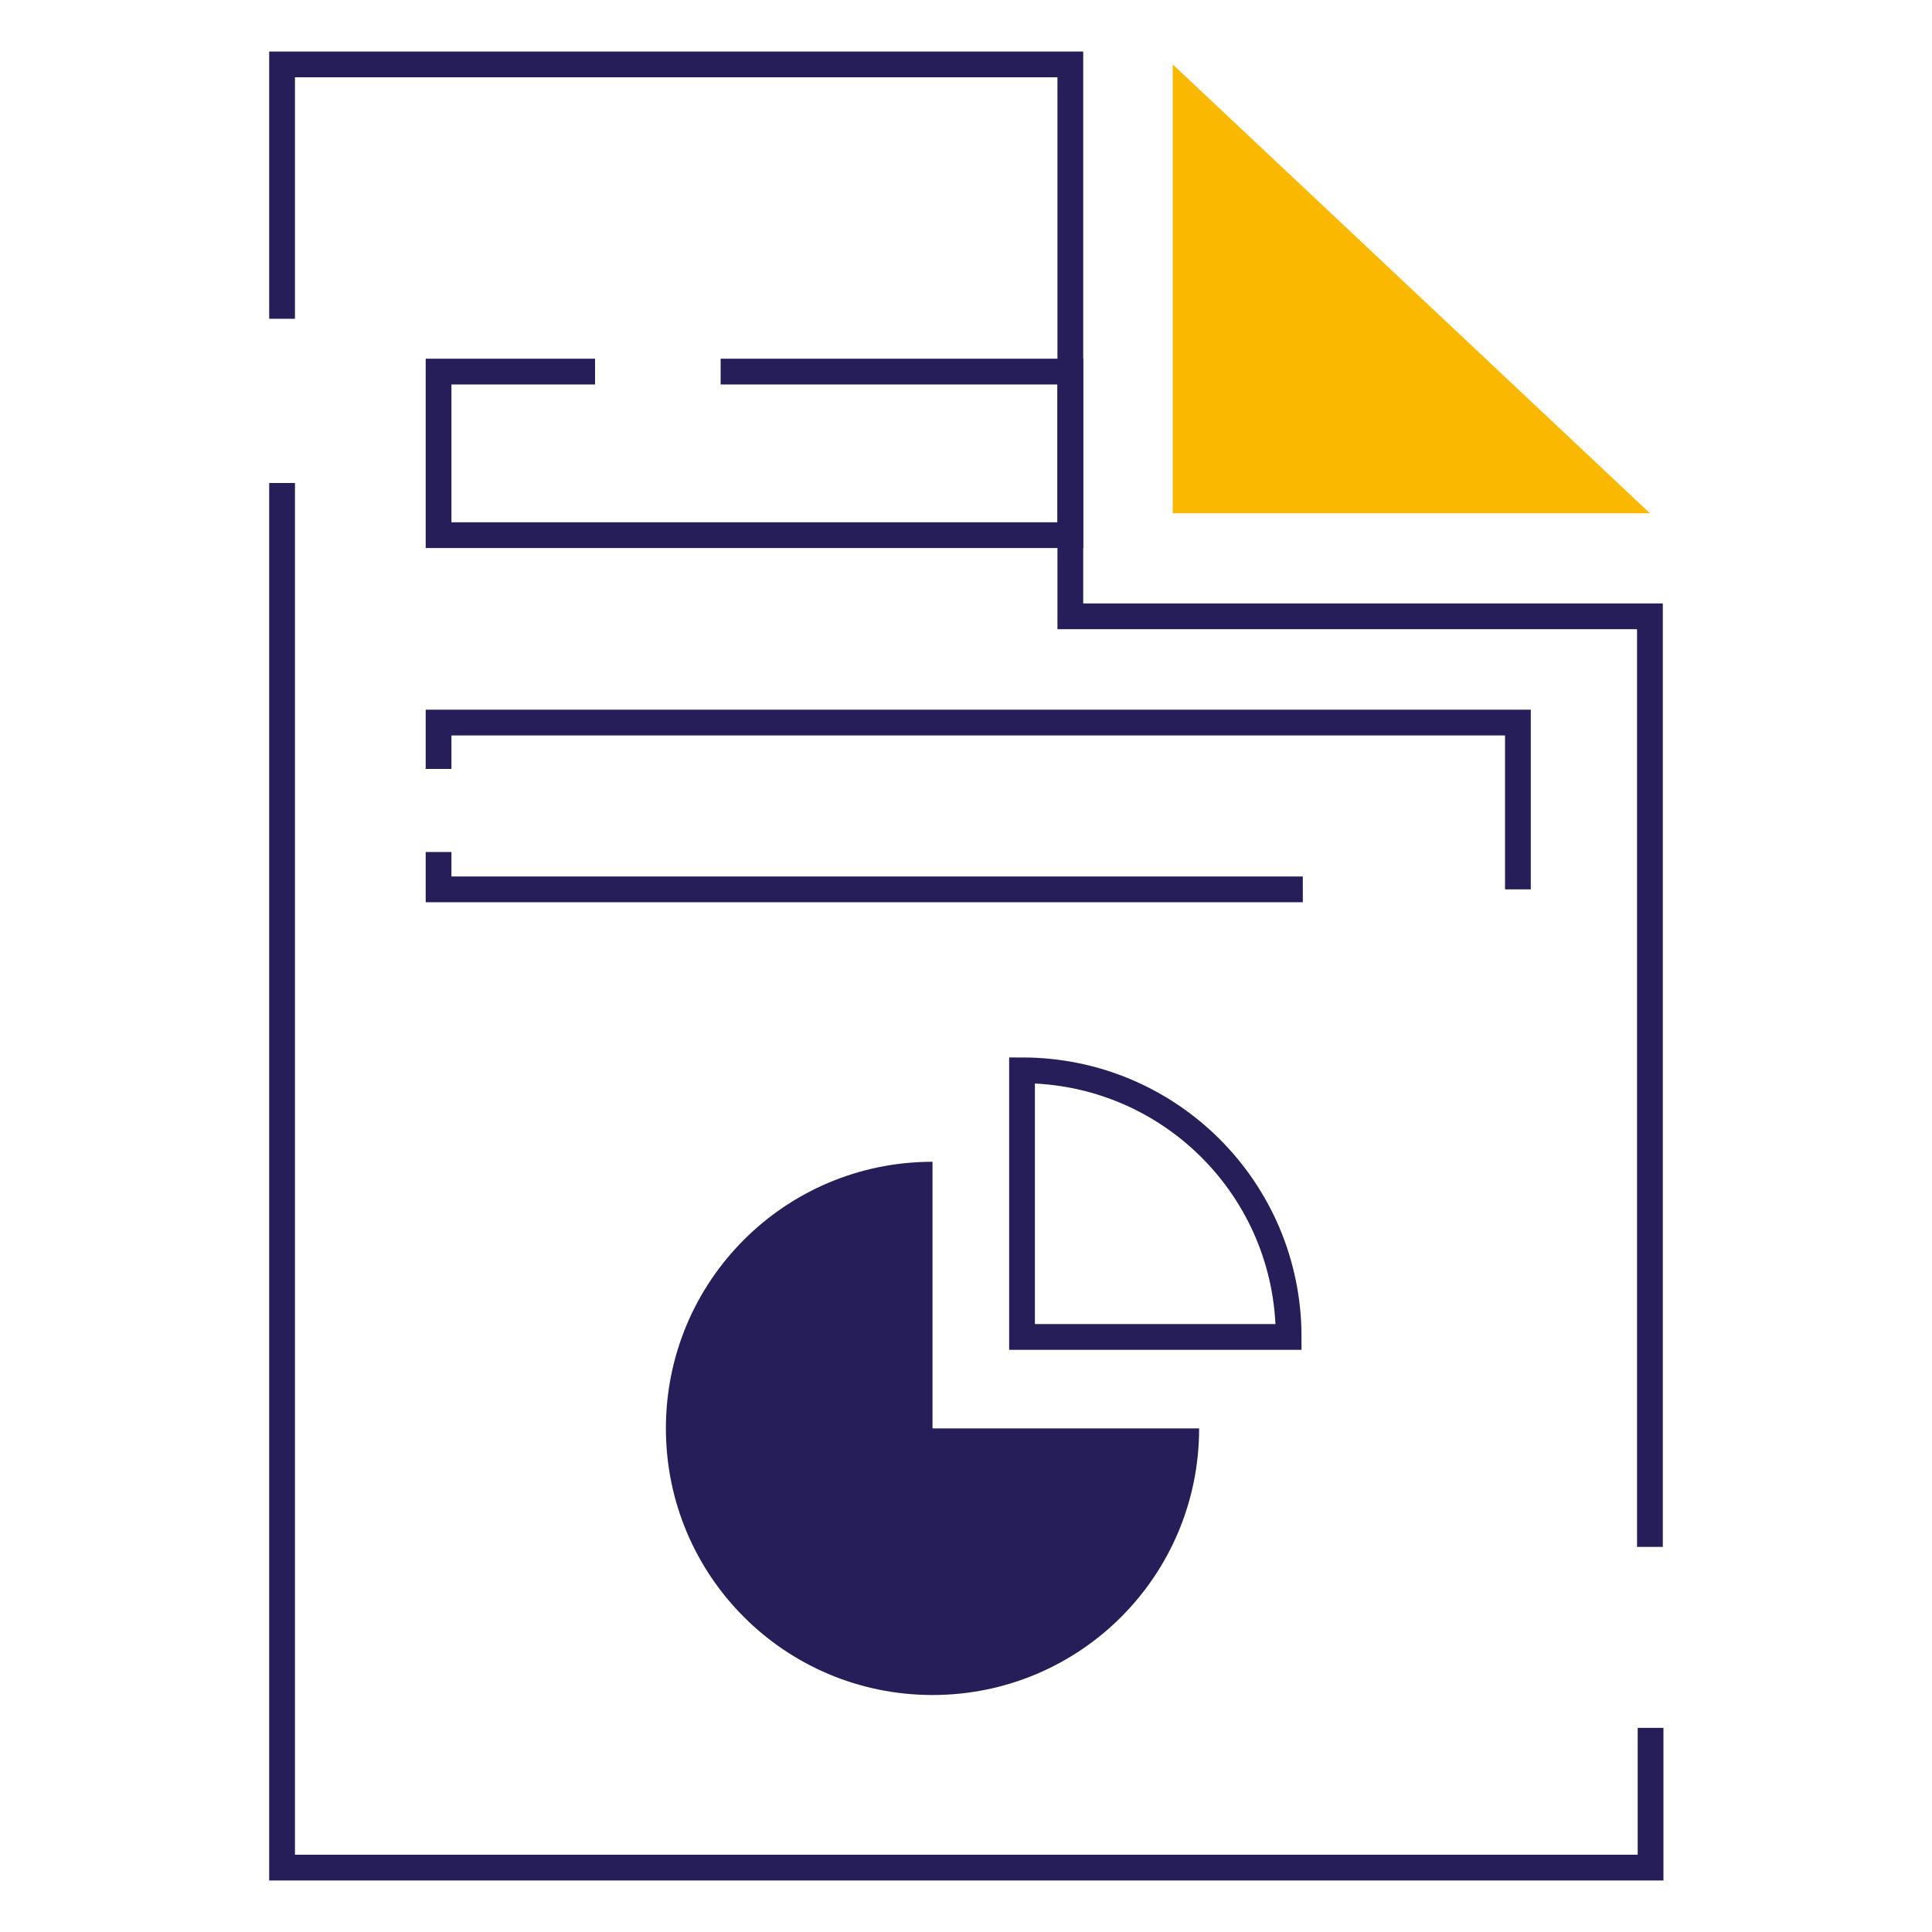
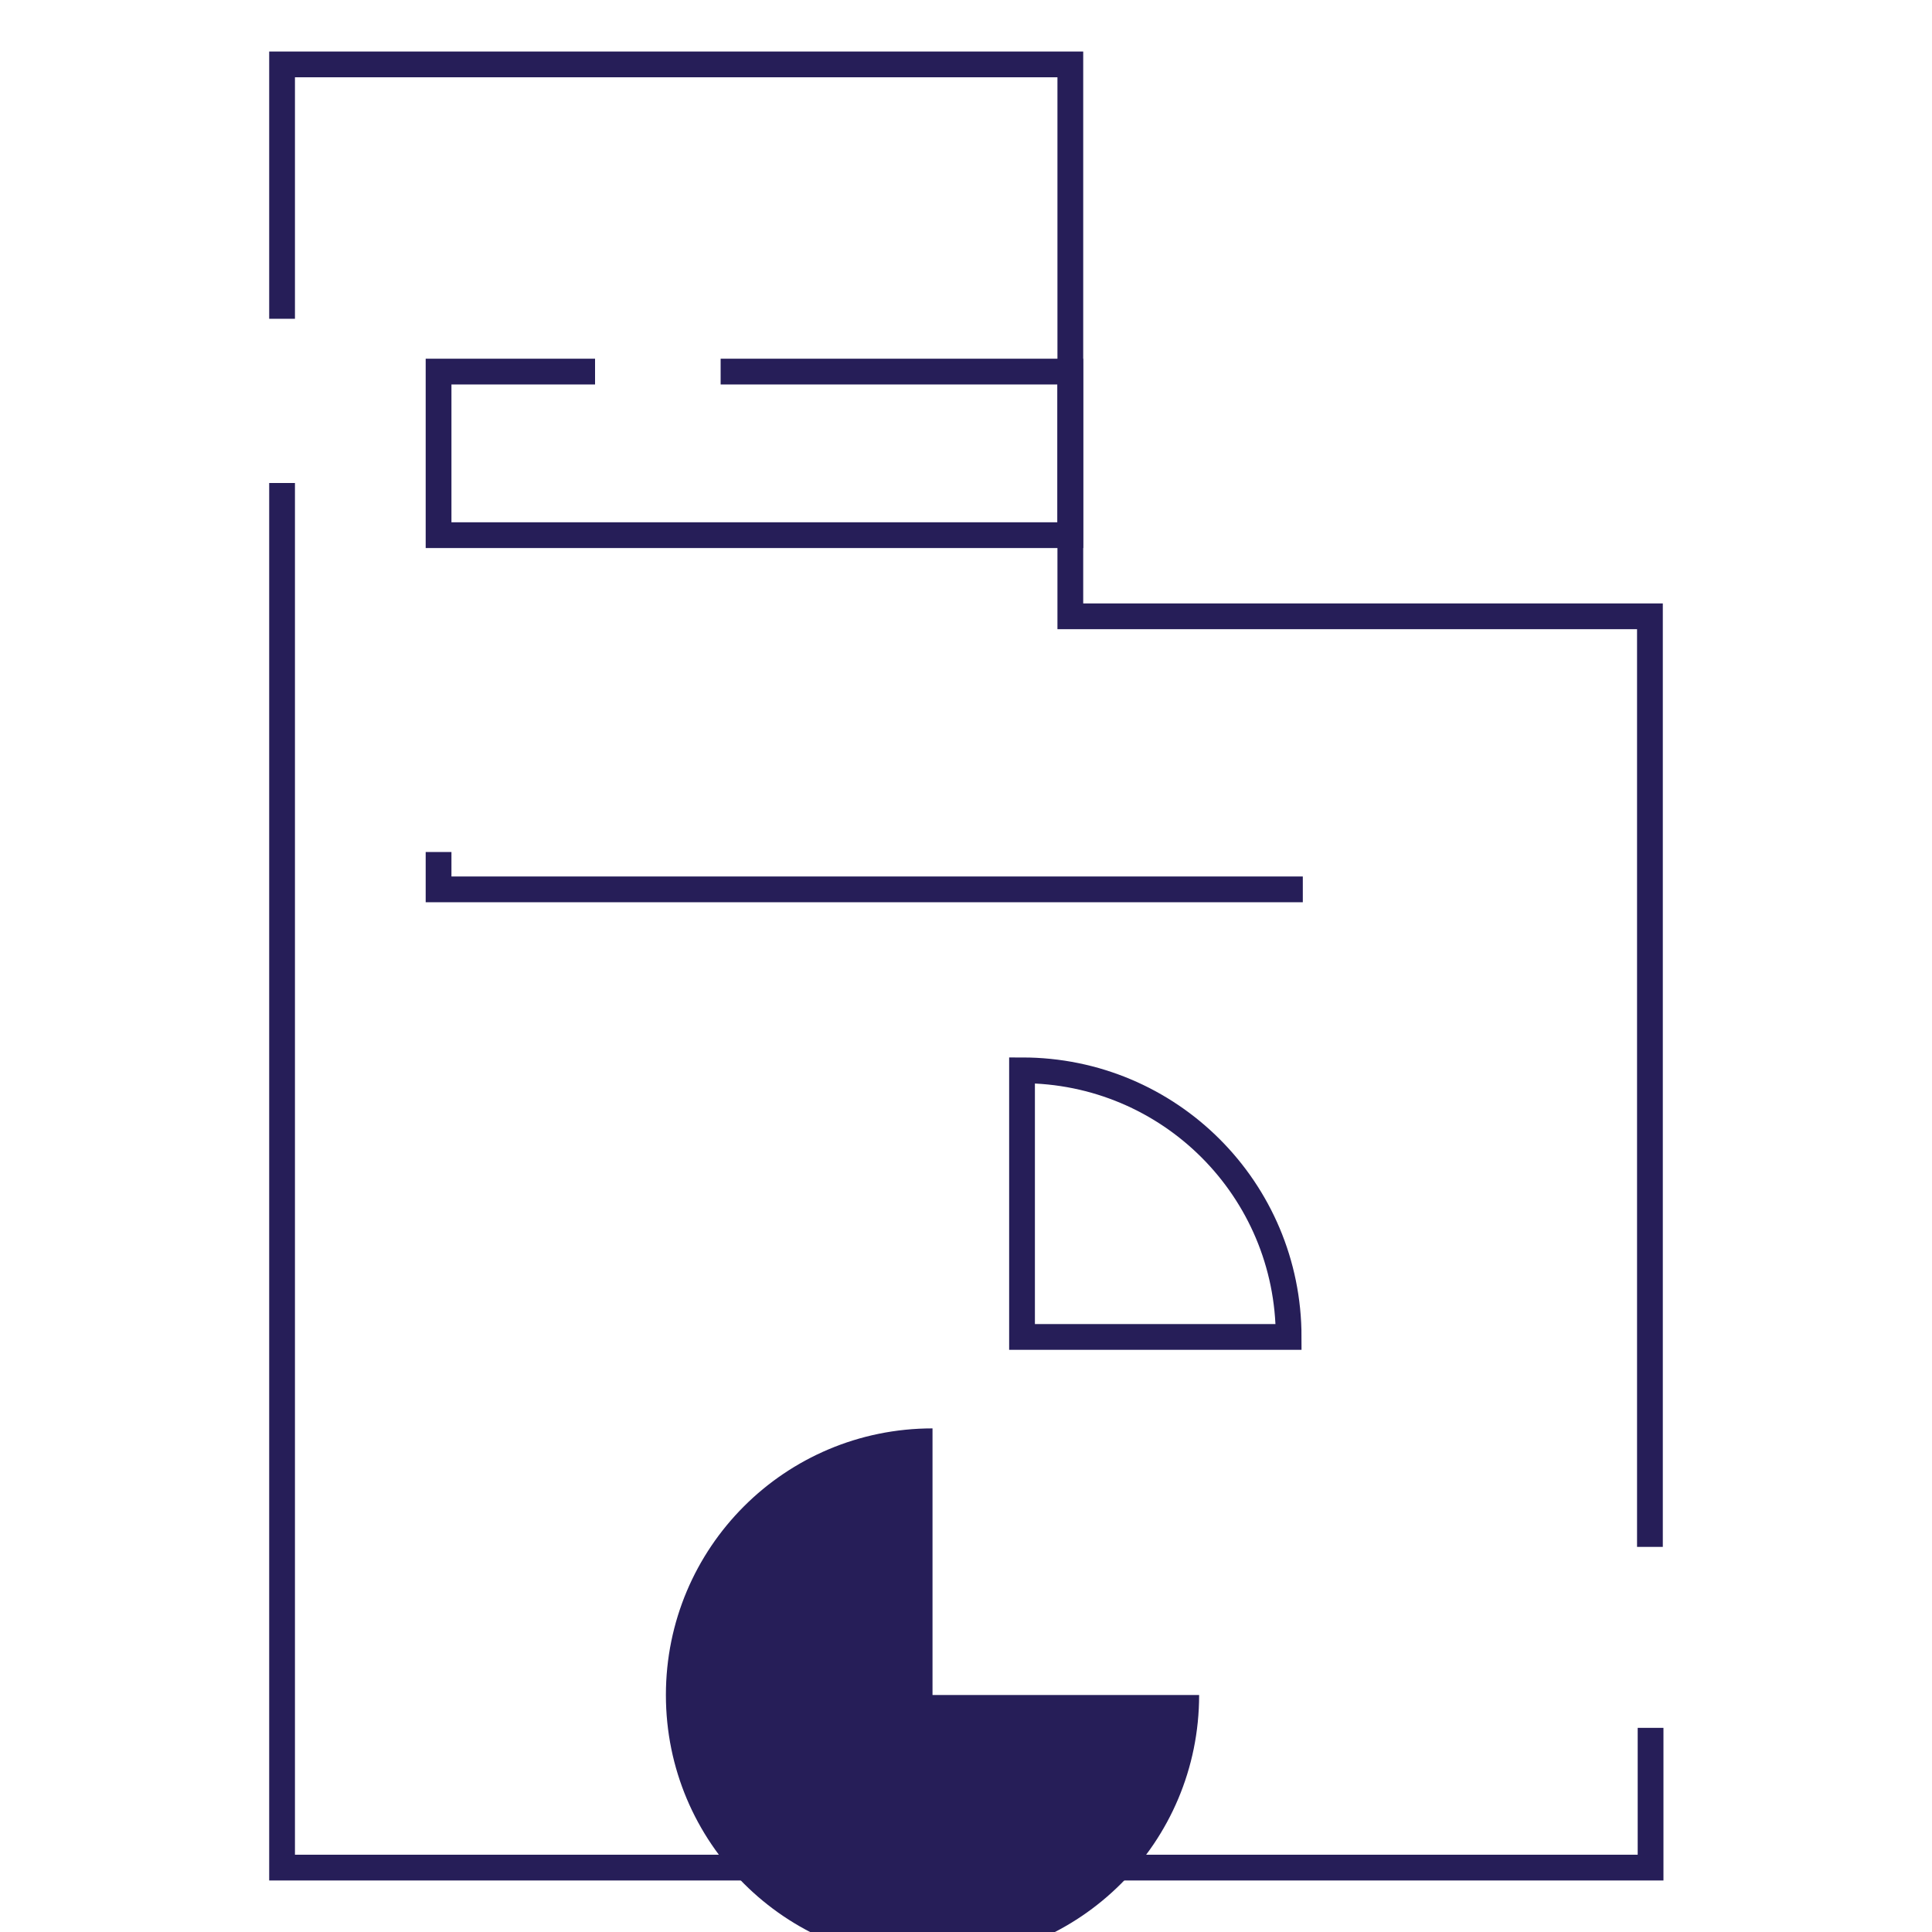
<svg xmlns="http://www.w3.org/2000/svg" id="graphic_x5F_doc" version="1.1" viewBox="0 0 300 300">
  <defs>
    <style>
      .st0 {
        fill: #fbb800;
      }

      .st1 {
        fill: #261e58;
      }

      .st2 {
        fill: none;
        stroke: #261e58;
        stroke-miterlimit: 10;
        stroke-width: 4px;
      }
    </style>
  </defs>
  <path class="st2" d="M256.2,240.2V95.7h-90V10H43.8v39.5" />
  <path class="st2" d="M43.8,75v215h212.5v-21.7" />
  <g id="g4624">
    <polyline class="st2" points="111.9 57.7 166.2 57.7 166.2 83.1 68.1 83.1 68.1 57.7 92.4 57.7" />
  </g>
-   <polygon class="st0" points="182.1 10 256.2 79.7 182.1 79.7 182.1 10" />
-   <path class="st1" d="M144.8,221.8v-41.4c-22.9,0-41.4,18.5-41.4,41.4s18.5,41.4,41.4,41.4,41.4-18.5,41.4-41.4h-41.4Z" />
+   <path class="st1" d="M144.8,221.8c-22.9,0-41.4,18.5-41.4,41.4s18.5,41.4,41.4,41.4,41.4-18.5,41.4-41.4h-41.4Z" />
  <path class="st2" d="M200.1,207.6c0-22.9-18.5-41.4-41.4-41.4v41.4h41.4Z" />
-   <polyline class="st2" points="68.1 119.4 68.1 112.2 89.9 112.2 235.7 112.2 235.7 138.1" />
  <polyline class="st2" points="202.3 138.1 68.1 138.1 68.1 132.3" />
</svg>